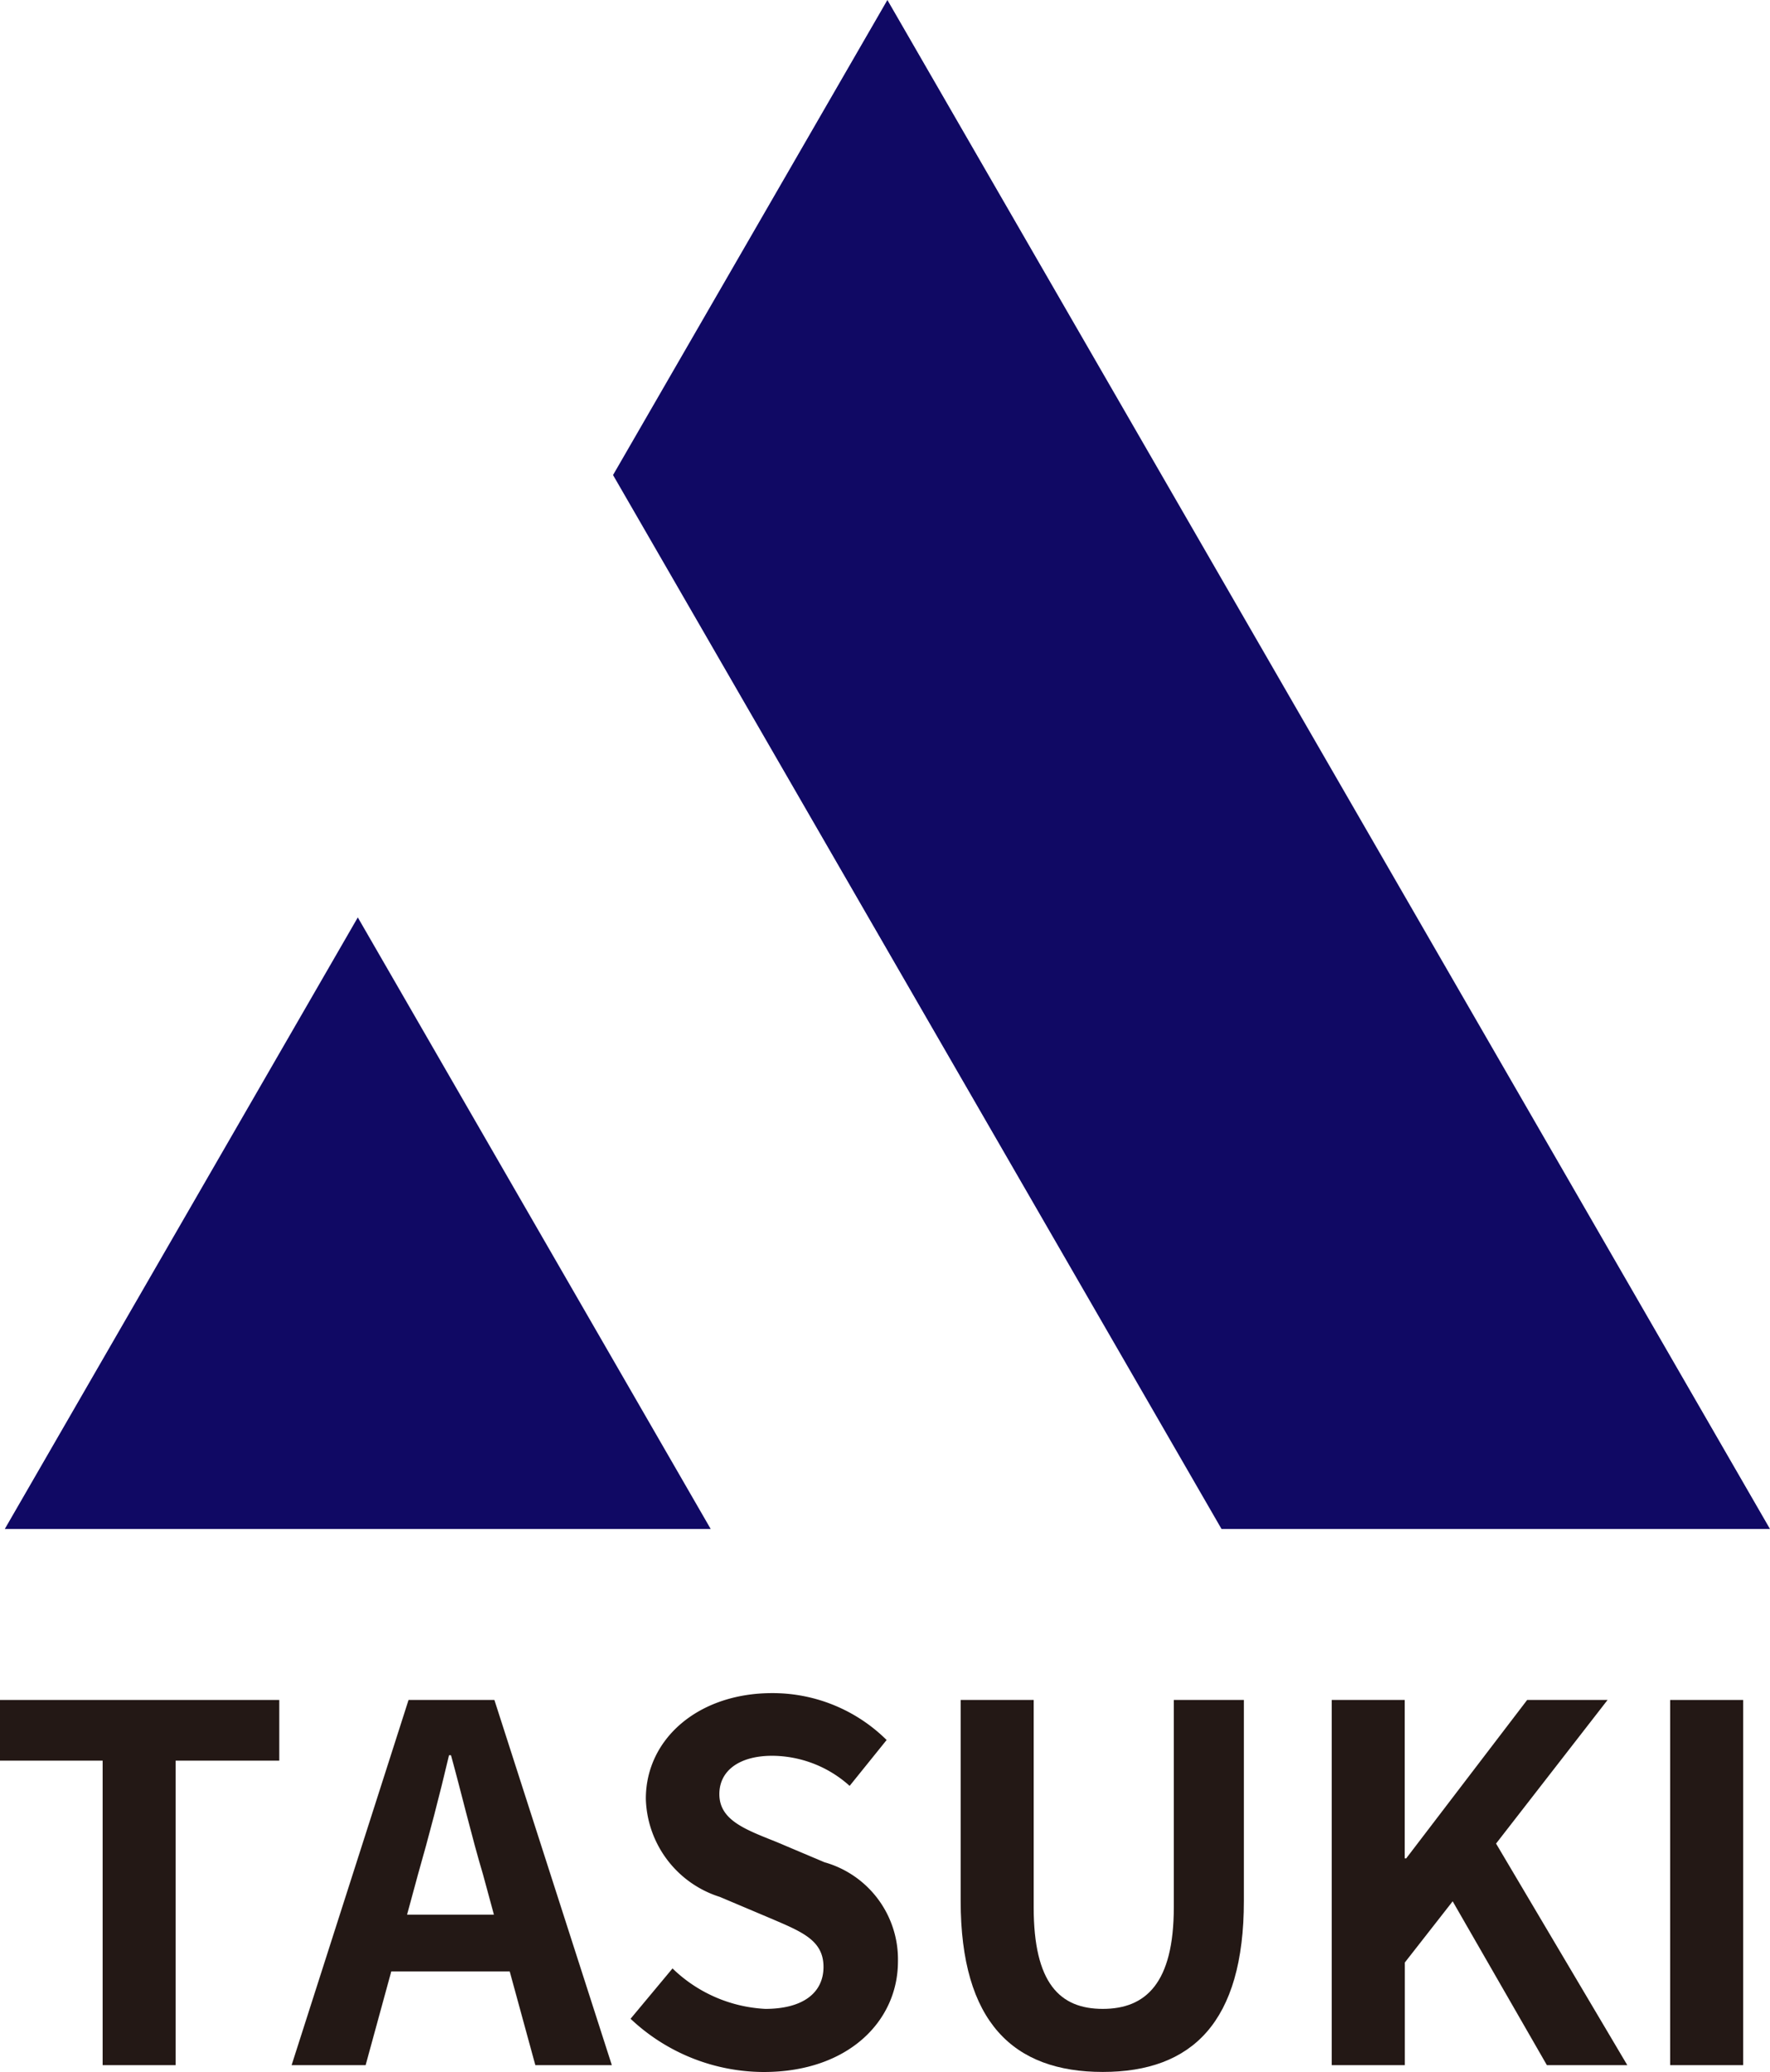
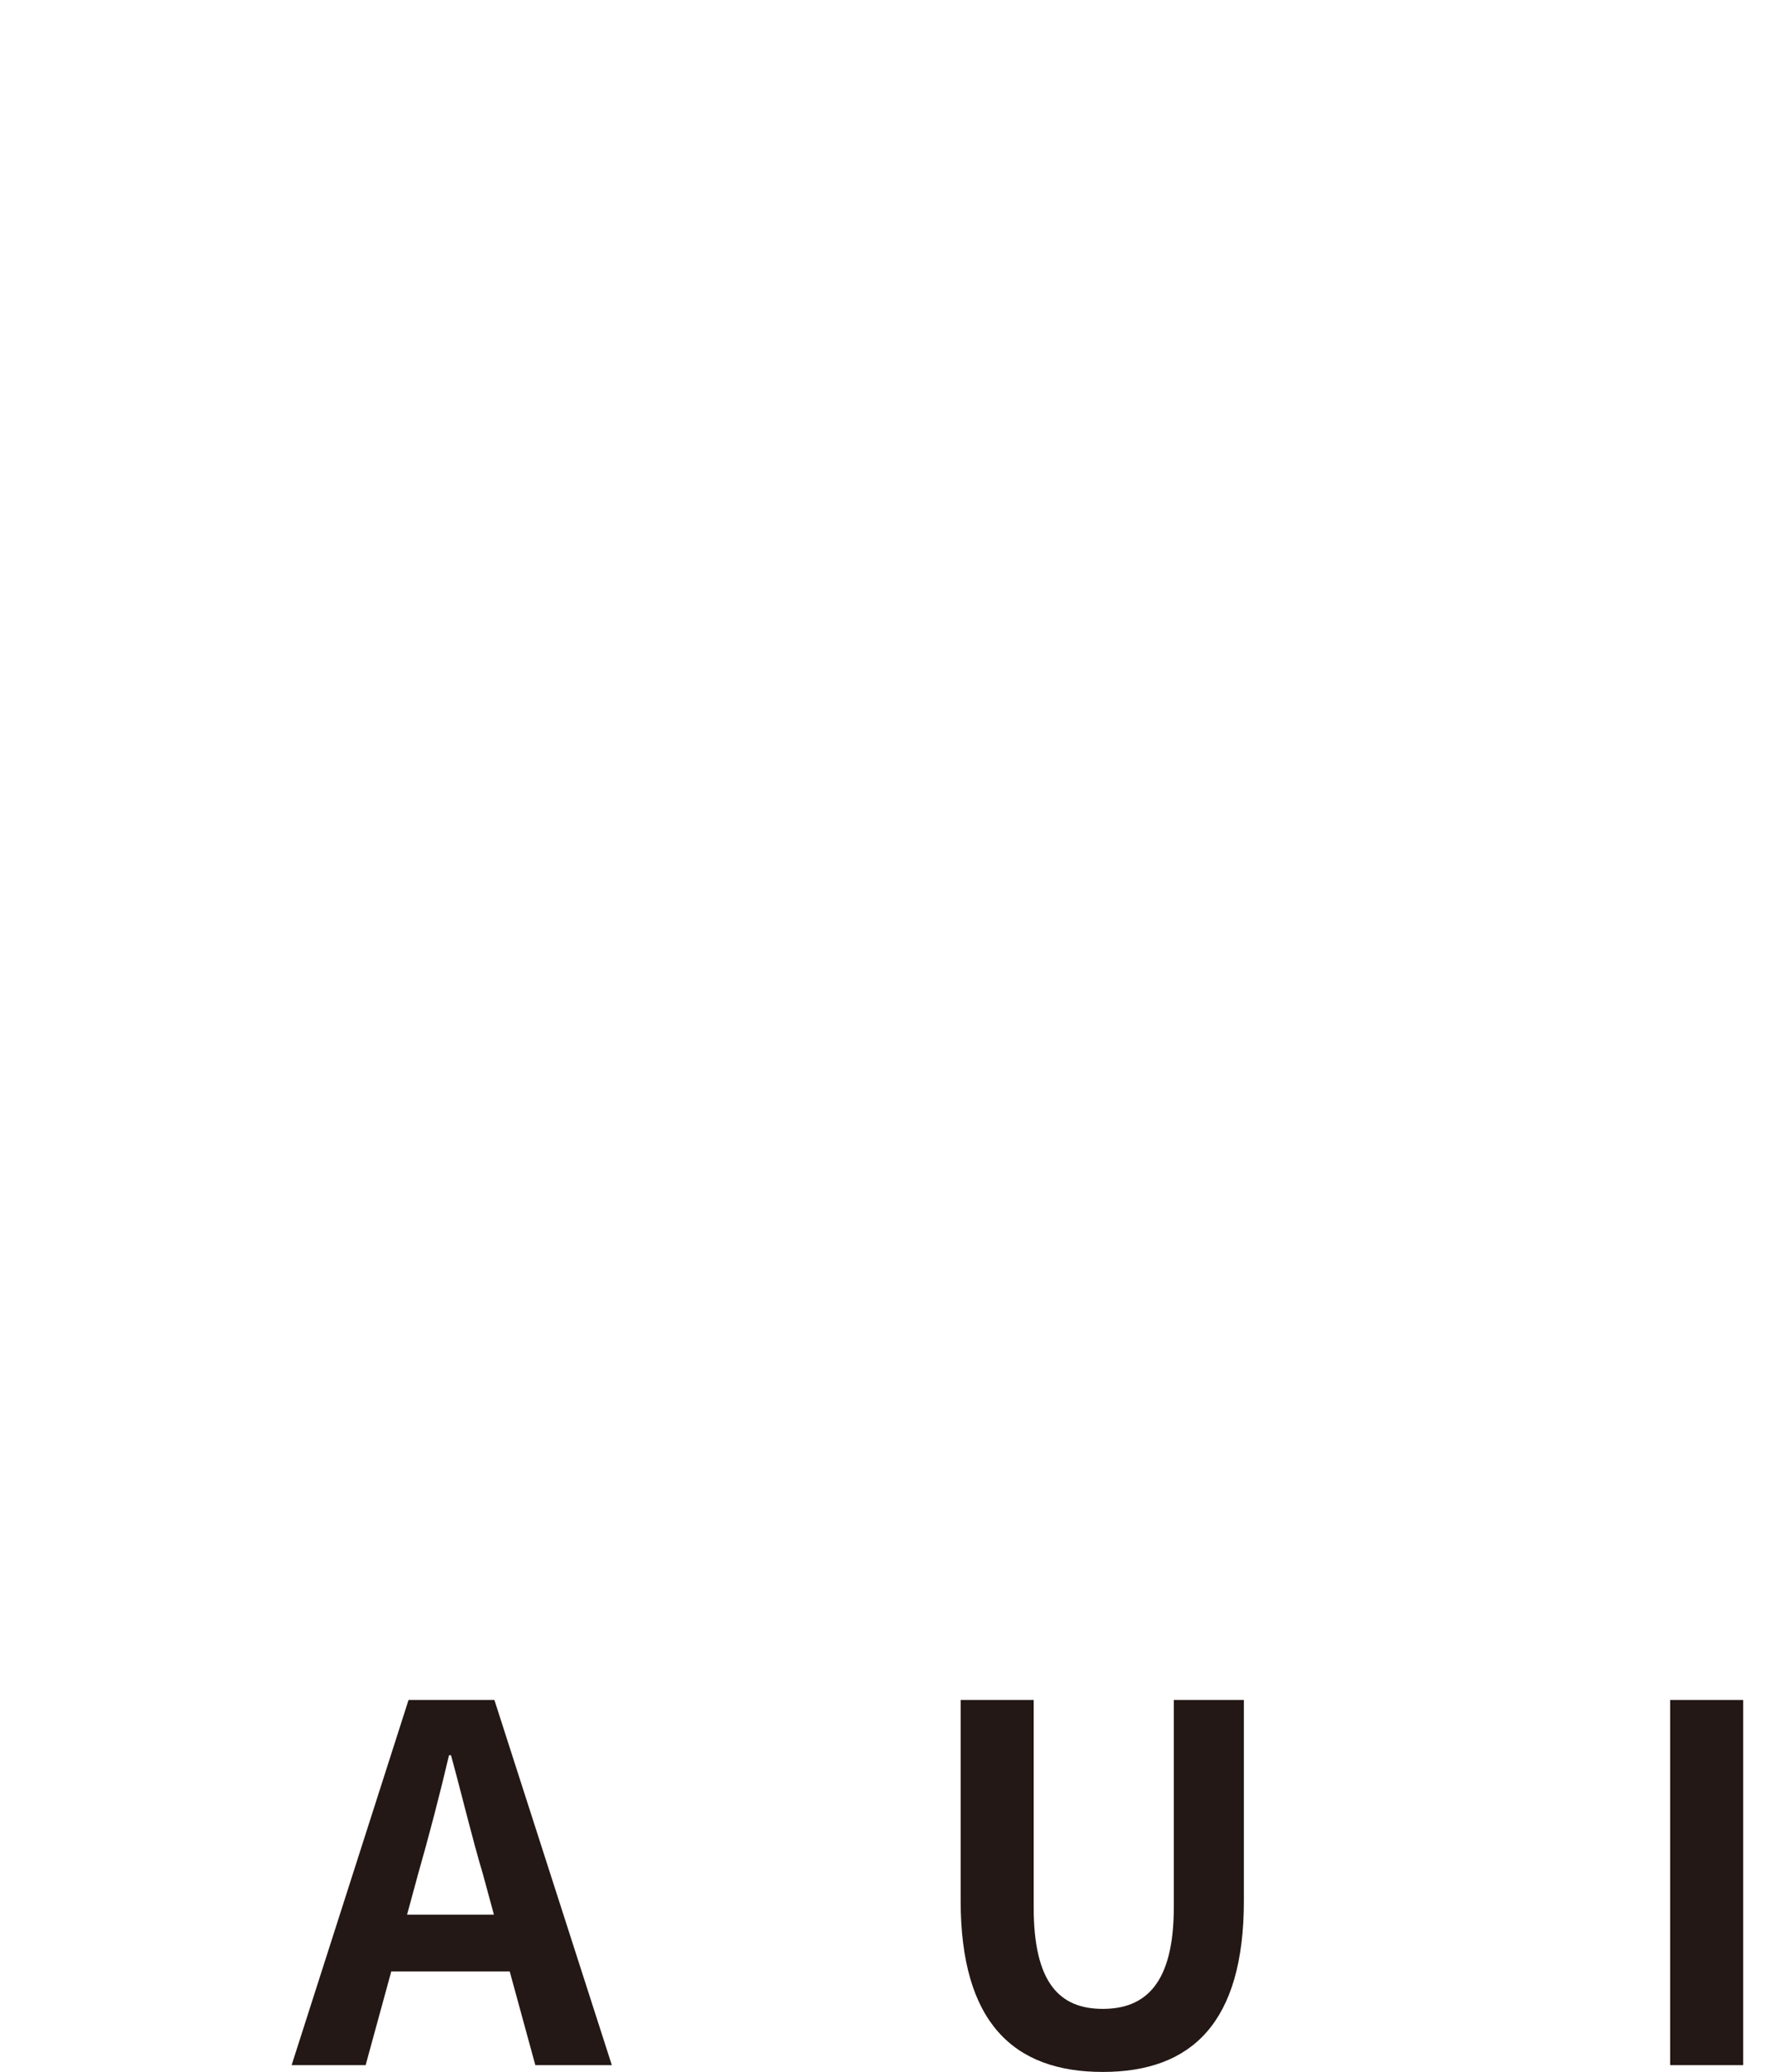
<svg xmlns="http://www.w3.org/2000/svg" id="_イヤー_1-2" width="60" height="70.226" viewBox="0 0 60 70.226">
-   <path id="パス_90" data-name="パス 90" d="M144.893,51.821h18.592L133.566,0l-9.3,16.1Z" transform="translate(-103.485)" fill="#100964" />
-   <path id="パス_91" data-name="パス 91" d="M.97,206.628,12.937,185.9,24.9,206.628Z" transform="translate(-0.808 -154.807)" fill="#100964" />
  <g id="グループ_177" data-name="グループ 177" transform="translate(0 57.381)">
-     <path id="パス_92" data-name="パス 92" d="M3.479,346.527H0V344.47H9.467v2.057H5.954v10.32H3.479Z" transform="translate(0 -344.236)" fill="#231815" />
    <path id="パス_93" data-name="パス 93" d="M66.493,353.669H62.479l-.87,3.178H59.1l3.964-12.377h2.91l3.981,12.377H67.362Zm-.535-1.923-.368-1.355c-.385-1.288-.719-2.71-1.087-4.048h-.067c-.318,1.355-.686,2.76-1.054,4.048l-.368,1.355Z" transform="translate(-49.215 -344.236)" fill="#231815" />
-     <path id="パス_94" data-name="パス 94" d="M127.8,354.109l1.422-1.706a4.87,4.87,0,0,0,3.144,1.371c1.288,0,1.974-.552,1.974-1.422,0-.92-.753-1.2-1.857-1.673l-1.656-.7a3.586,3.586,0,0,1-2.509-3.328c0-2.024,1.773-3.579,4.282-3.579a5.493,5.493,0,0,1,3.88,1.589l-1.254,1.555a3.948,3.948,0,0,0-2.626-1.02c-1.087,0-1.79.485-1.79,1.3,0,.886.886,1.2,1.94,1.622l1.622.686a3.419,3.419,0,0,1,2.492,3.362c0,2.024-1.689,3.747-4.549,3.747A6.6,6.6,0,0,1,127.8,354.109Z" transform="translate(-106.425 -343.07)" fill="#231815" />
    <path id="パス_95" data-name="パス 95" d="M194.7,351.277V344.47h2.475v7.025c0,2.576.886,3.445,2.342,3.445s2.408-.87,2.408-3.445V344.47H204.3v6.807c0,4.115-1.756,5.8-4.784,5.8S194.7,355.392,194.7,351.277Z" transform="translate(-162.135 -344.236)" fill="#231815" />
-     <path id="パス_96" data-name="パス 96" d="M269.9,344.47h2.475v5.369h.05l4.1-5.369h2.726l-3.78,4.867,4.449,7.51h-2.726L274,351.294l-1.622,2.074v3.479H269.9Z" transform="translate(-224.757 -344.236)" fill="#231815" />
    <path id="パス_97" data-name="パス 97" d="M338.5,344.47h2.475v12.377H338.5Z" transform="translate(-281.884 -344.236)" fill="#231815" />
  </g>
</svg>